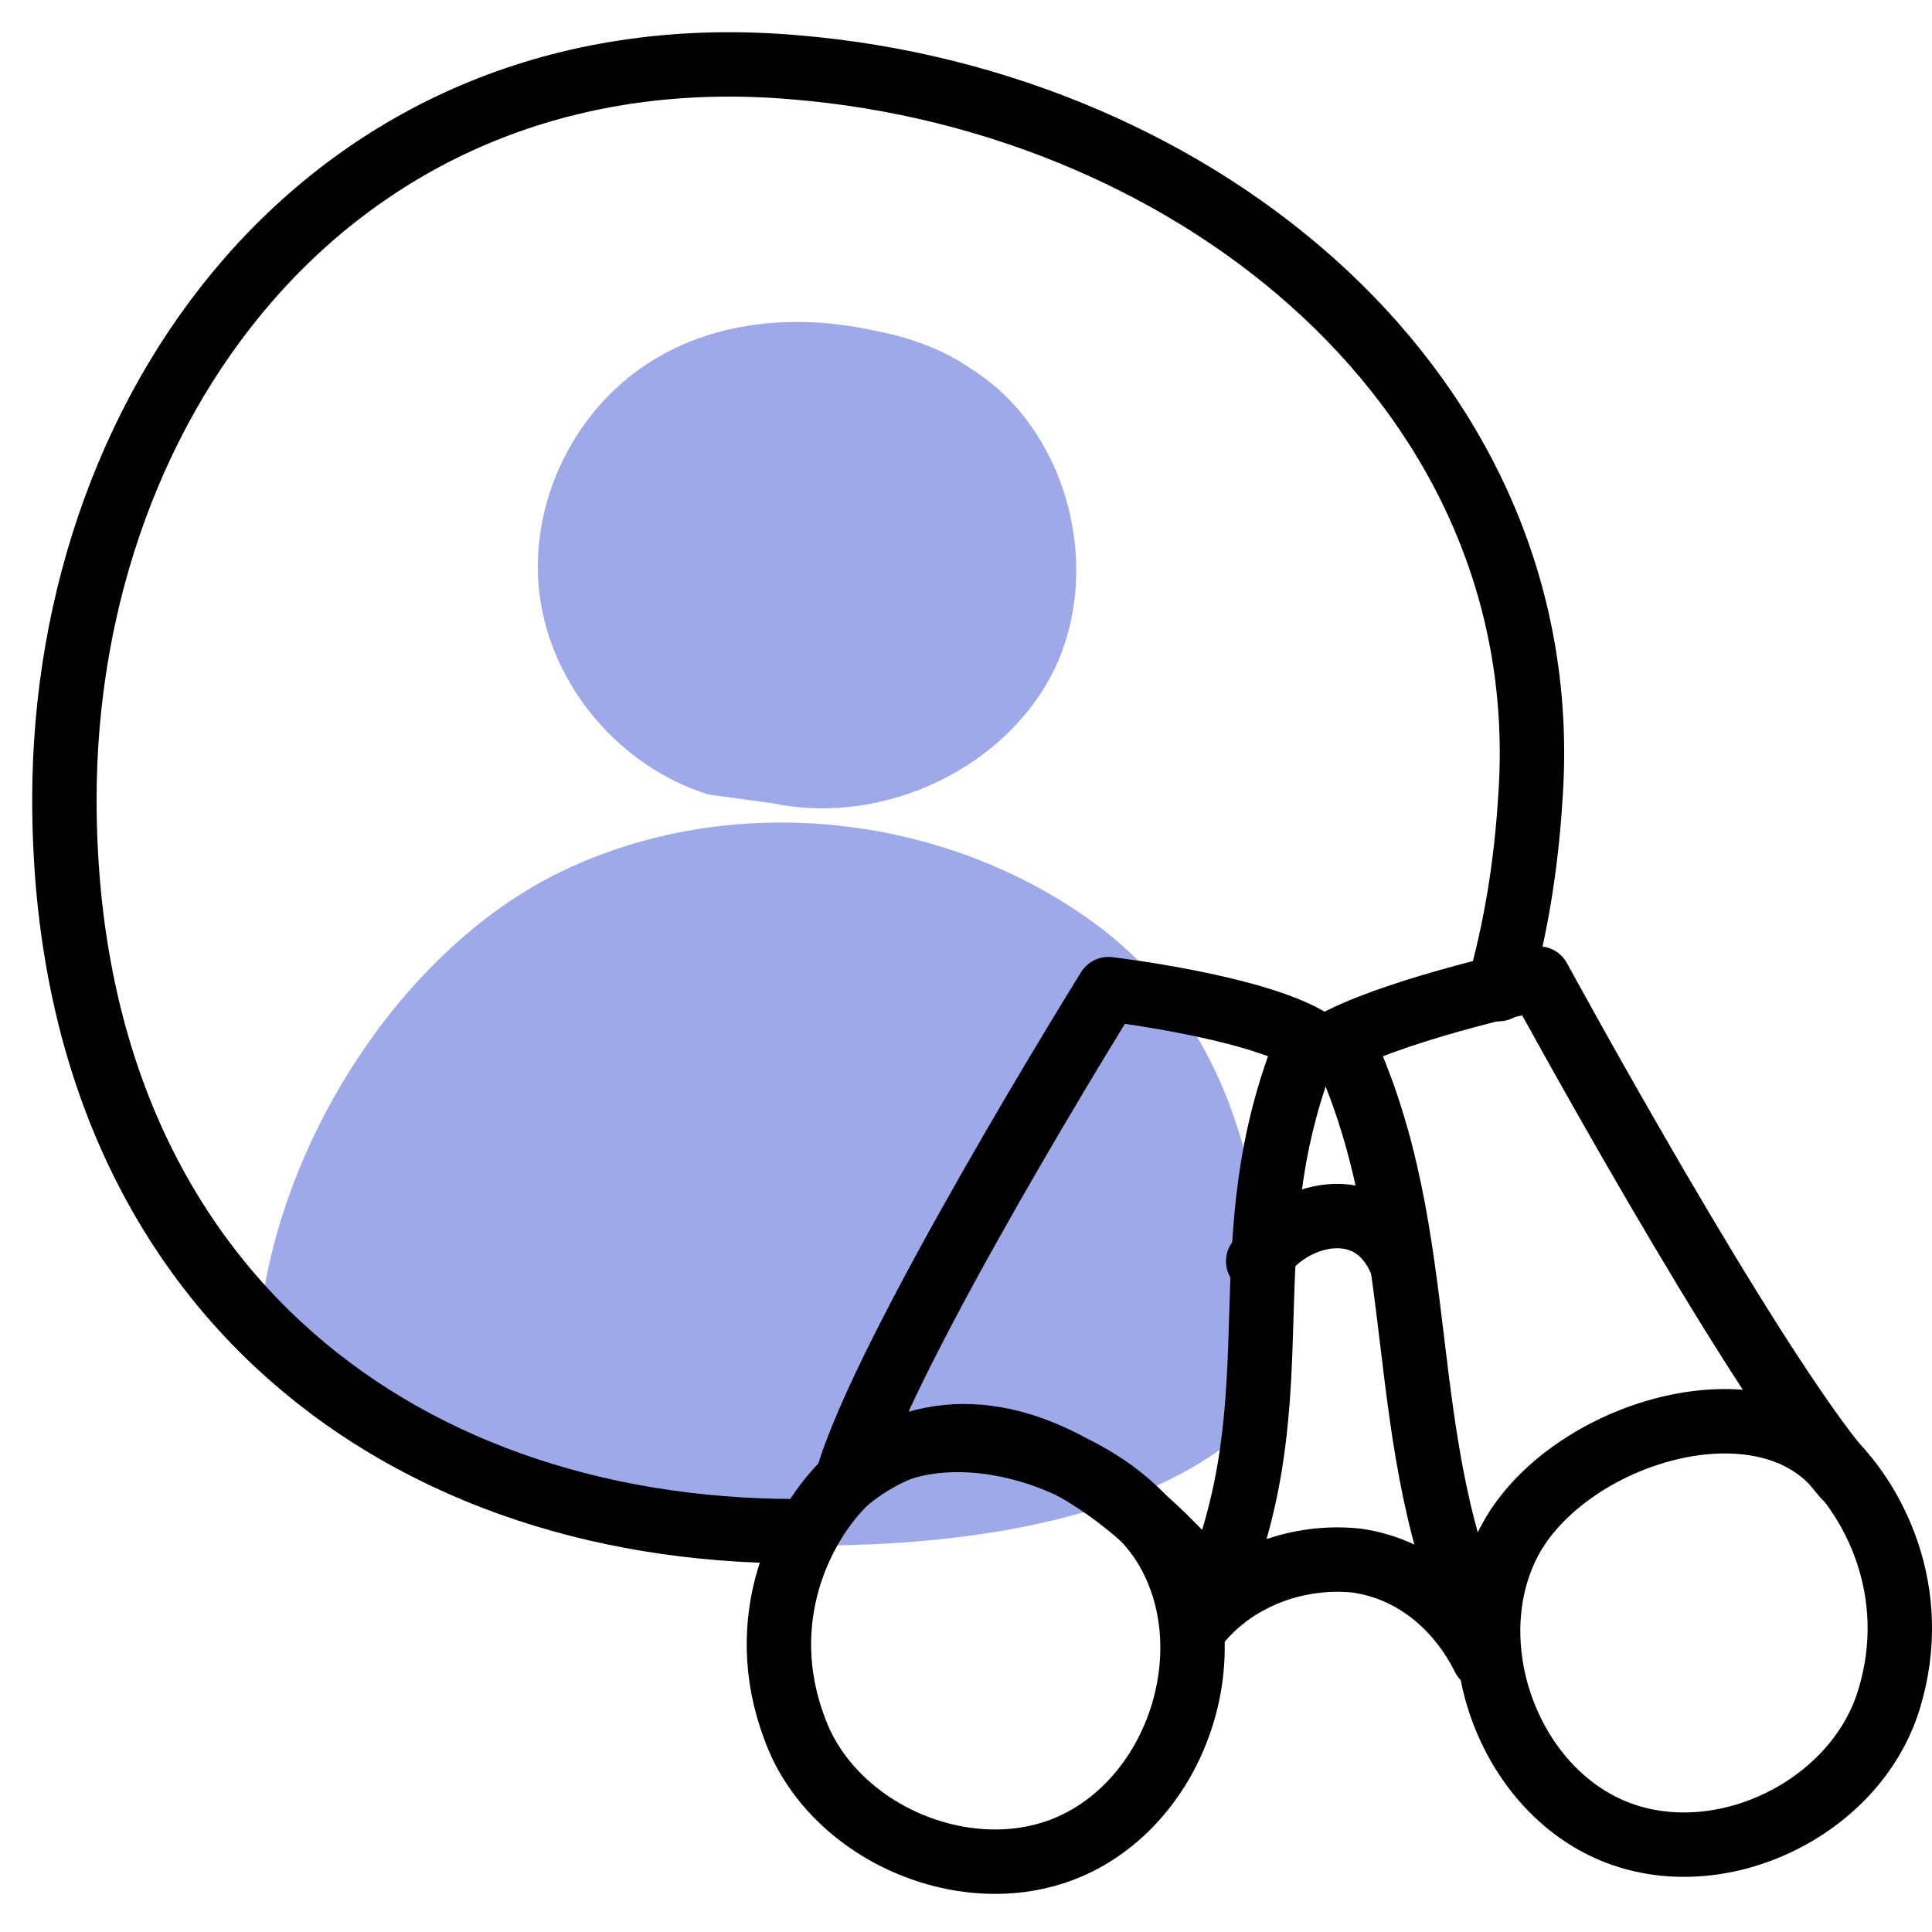
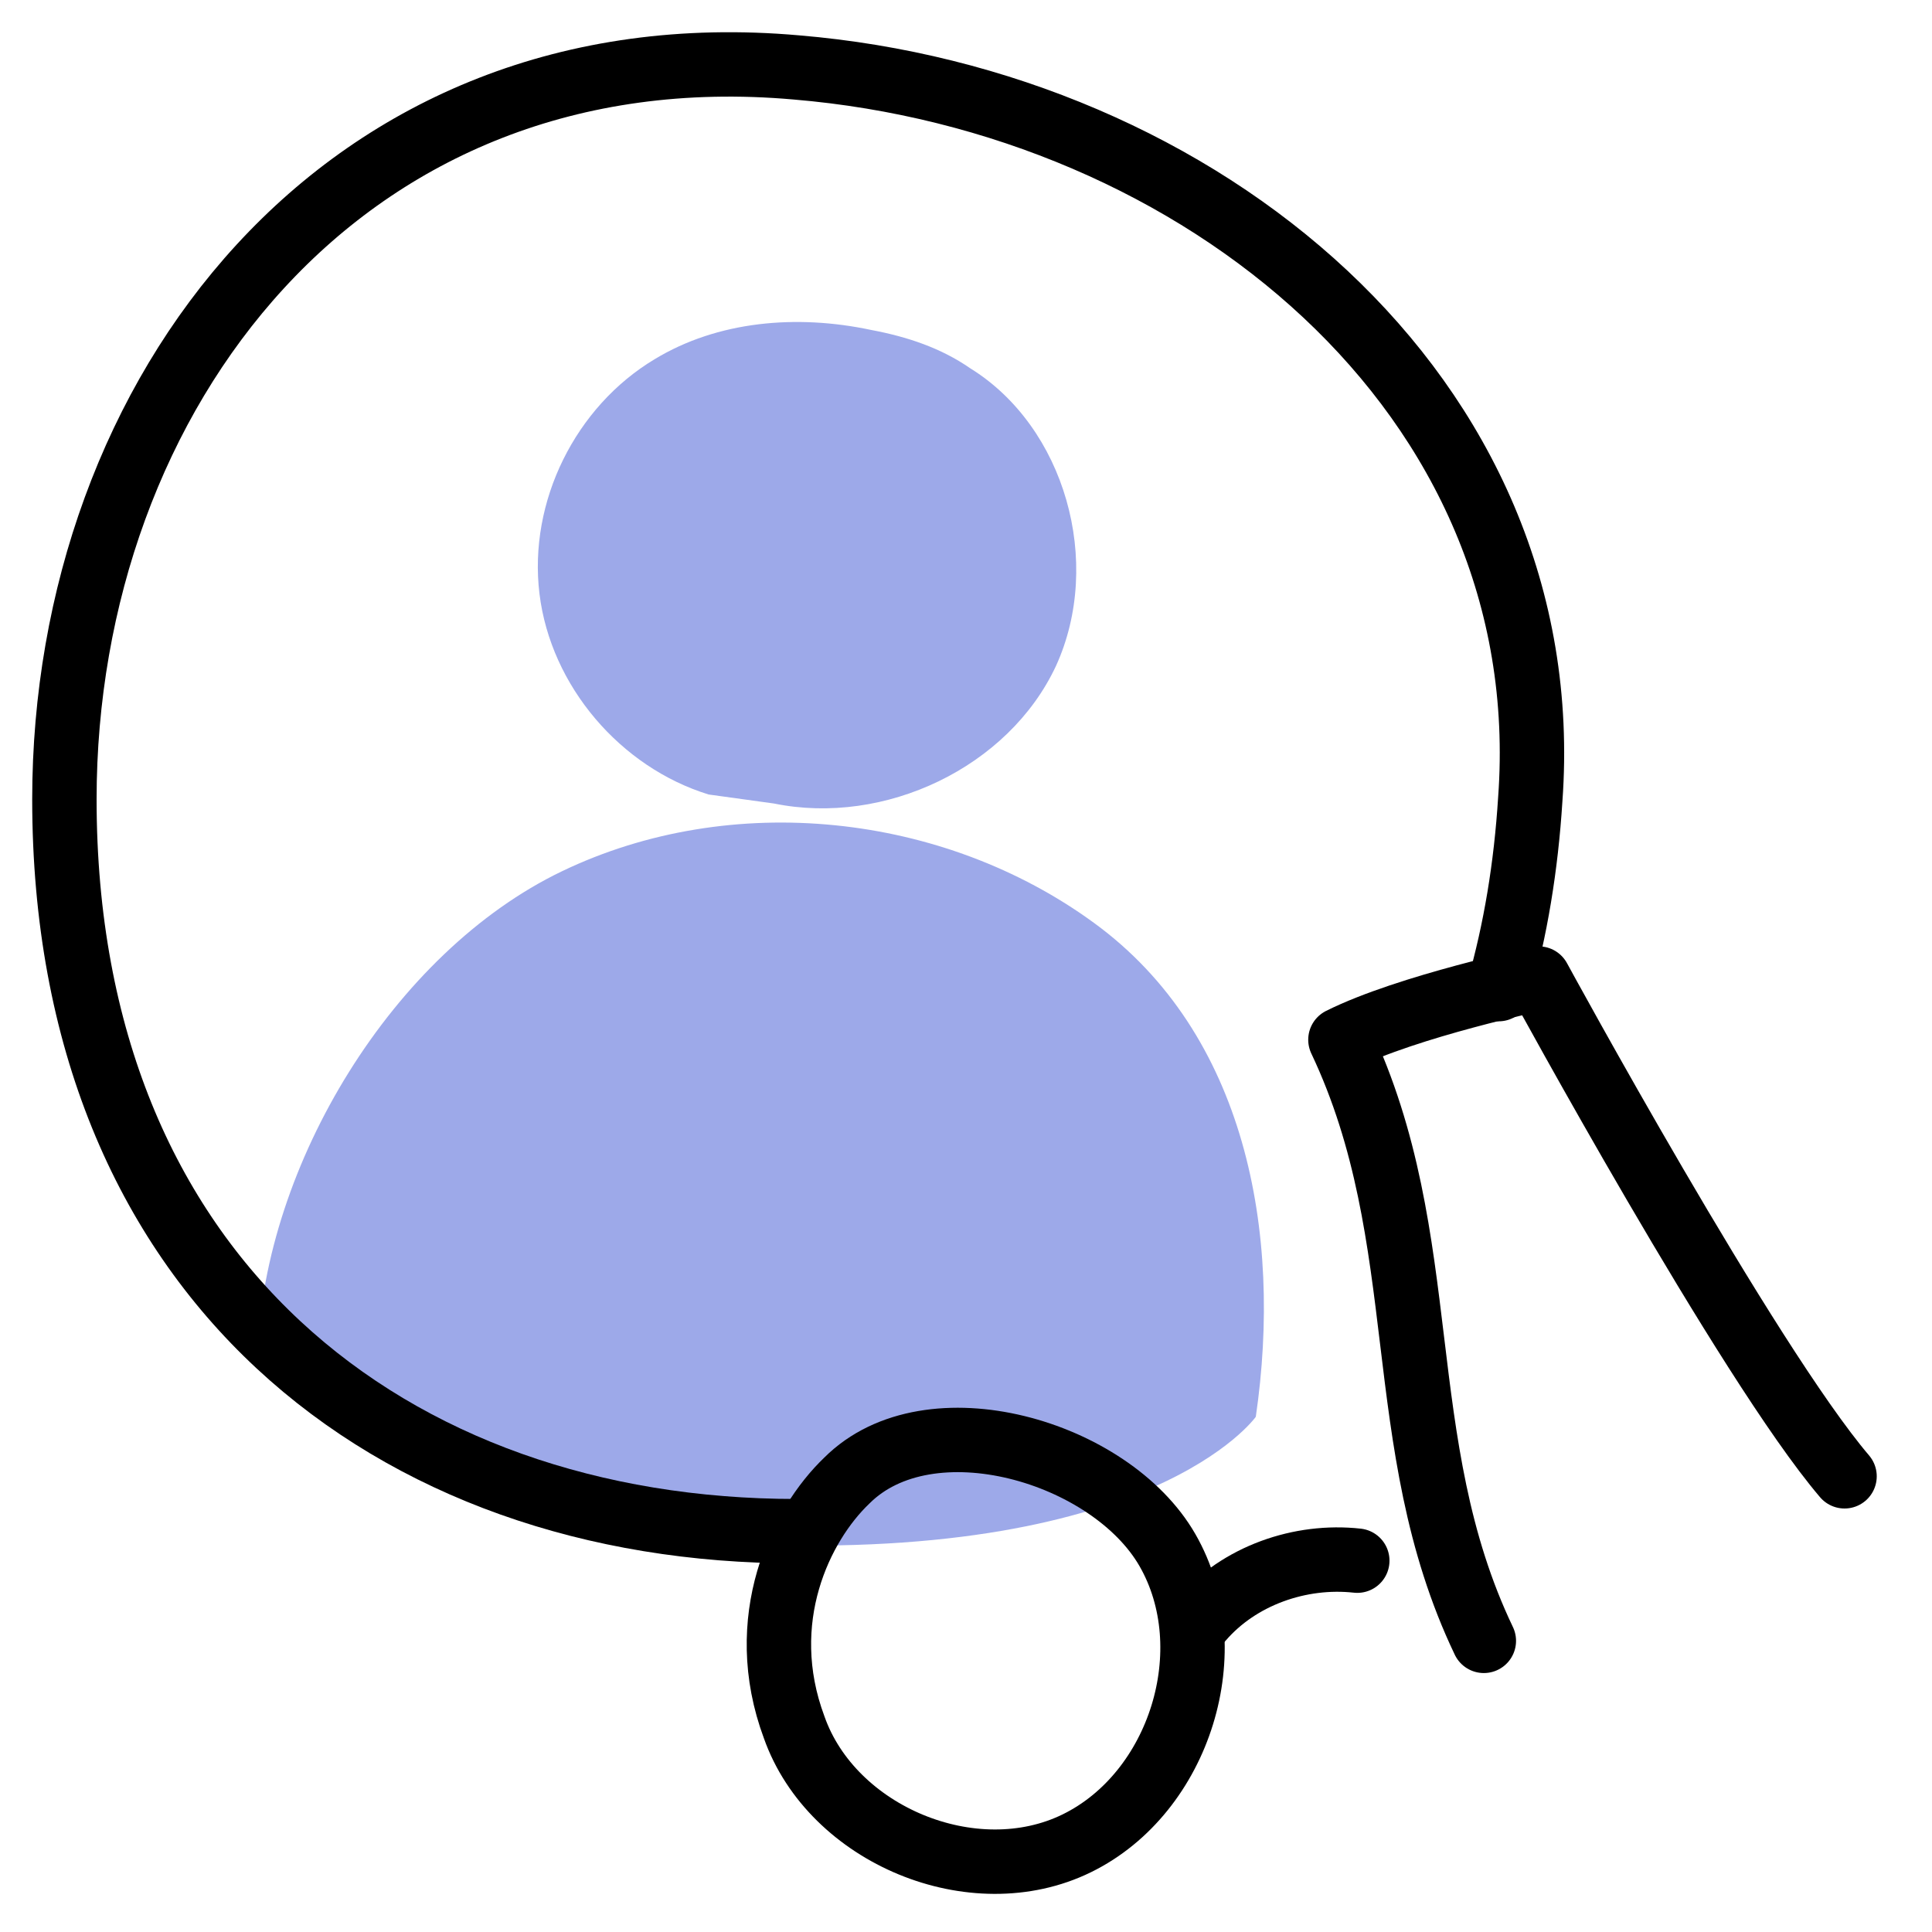
<svg xmlns="http://www.w3.org/2000/svg" width="30" height="30" viewBox="0 0 30 30" fill="none">
  <path d="M19.5 22C19.92 19.128 19.339 16.049 16.992 14.334C14.646 12.618 11.354 12.267 8.728 13.528C6.101 14.789 4.105 18.093 4 21C4 21 5 23 11.284 23.964C17.868 24.314 19.5 22 19.5 22Z" fill="#9DA9E9" />
  <path d="M11.004 12.337C9.638 11.917 8.552 10.656 8.377 9.221C8.202 7.785 8.938 6.314 10.163 5.579C11.144 4.983 12.37 4.878 13.525 5.123C14.085 5.228 14.611 5.403 15.066 5.719C16.537 6.629 17.132 8.73 16.397 10.341C15.661 11.917 13.735 12.828 12.019 12.477" fill="#9DA9E9" />
  <path d="M12.365 23.776C6.076 23.776 1 19.846 1 12.411C1 6.123 5.323 0.424 12.365 1.047C18.62 1.571 24.22 6.123 23.762 12.411C23.696 13.459 23.533 14.442 23.271 15.359" stroke="black" stroke-miterlimit="10" stroke-linecap="round" stroke-linejoin="round" />
-   <path d="M18.652 25.151C19.242 24.464 20.192 24.136 21.076 24.234C21.96 24.365 22.648 24.955 23.041 25.741" stroke="black" stroke-miterlimit="10" stroke-linecap="round" stroke-linejoin="round" />
-   <path d="M19.537 19.584C19.996 18.831 21.306 18.47 21.764 19.616" stroke="black" stroke-miterlimit="10" stroke-linecap="round" stroke-linejoin="round" />
-   <path d="M13.15 22.99C13.707 20.992 17.212 15.359 17.212 15.359C17.212 15.359 19.439 15.621 20.323 16.145C19.013 19.322 20.159 21.581 18.849 24.725C18.849 24.758 15.934 20.73 13.15 22.99Z" stroke="black" stroke-miterlimit="10" stroke-linecap="round" stroke-linejoin="round" />
+   <path d="M18.652 25.151C19.242 24.464 20.192 24.136 21.076 24.234" stroke="black" stroke-miterlimit="10" stroke-linecap="round" stroke-linejoin="round" />
  <path d="M12.332 26.822C12.921 28.492 15.115 29.409 16.72 28.623C18.325 27.837 19.013 25.61 18.128 24.07C17.244 22.531 14.428 21.712 13.15 22.99C12.43 23.677 11.709 25.151 12.332 26.822Z" stroke="black" stroke-miterlimit="10" stroke-linecap="round" stroke-linejoin="round" />
  <path d="M28.642 22.924C27.135 21.156 23.893 15.195 23.893 15.195C23.893 15.195 21.863 15.621 20.814 16.145C22.288 19.256 21.568 22.4 23.041 25.479" stroke="black" stroke-miterlimit="10" stroke-linecap="round" stroke-linejoin="round" />
-   <path d="M29.33 26.396C28.806 28.099 26.677 29.114 25.039 28.426C23.402 27.739 22.616 25.512 23.434 23.939C24.253 22.367 27.004 21.418 28.347 22.597C29.068 23.252 29.854 24.693 29.33 26.396Z" stroke="black" stroke-miterlimit="10" stroke-linecap="round" stroke-linejoin="round" />
</svg>